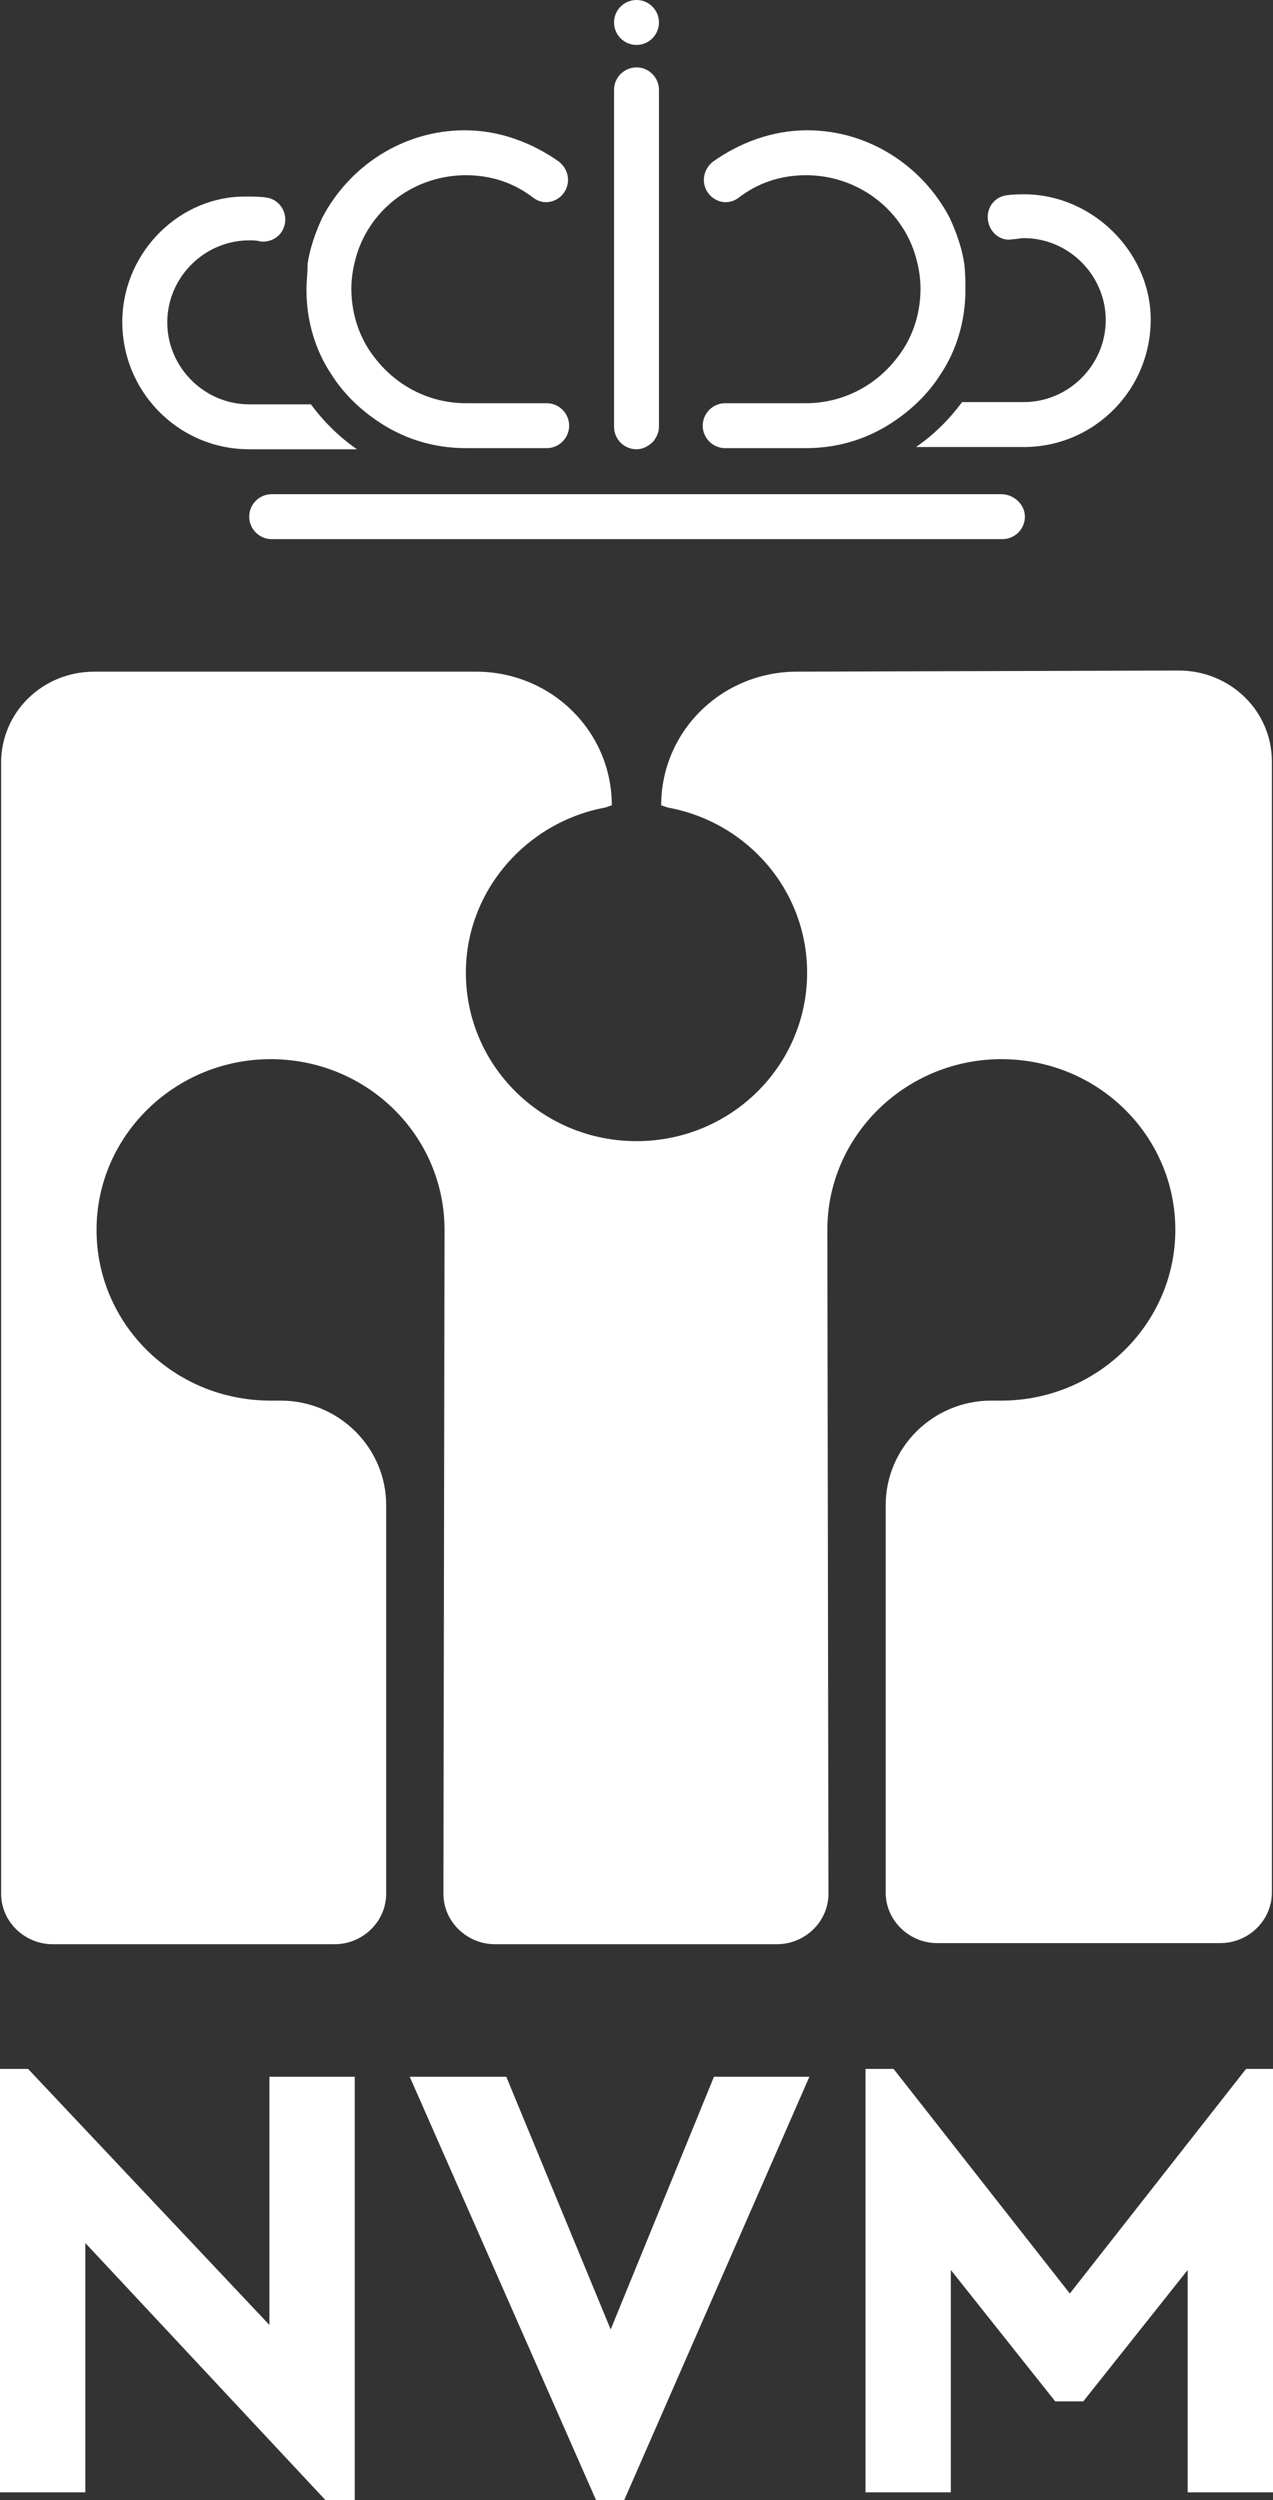
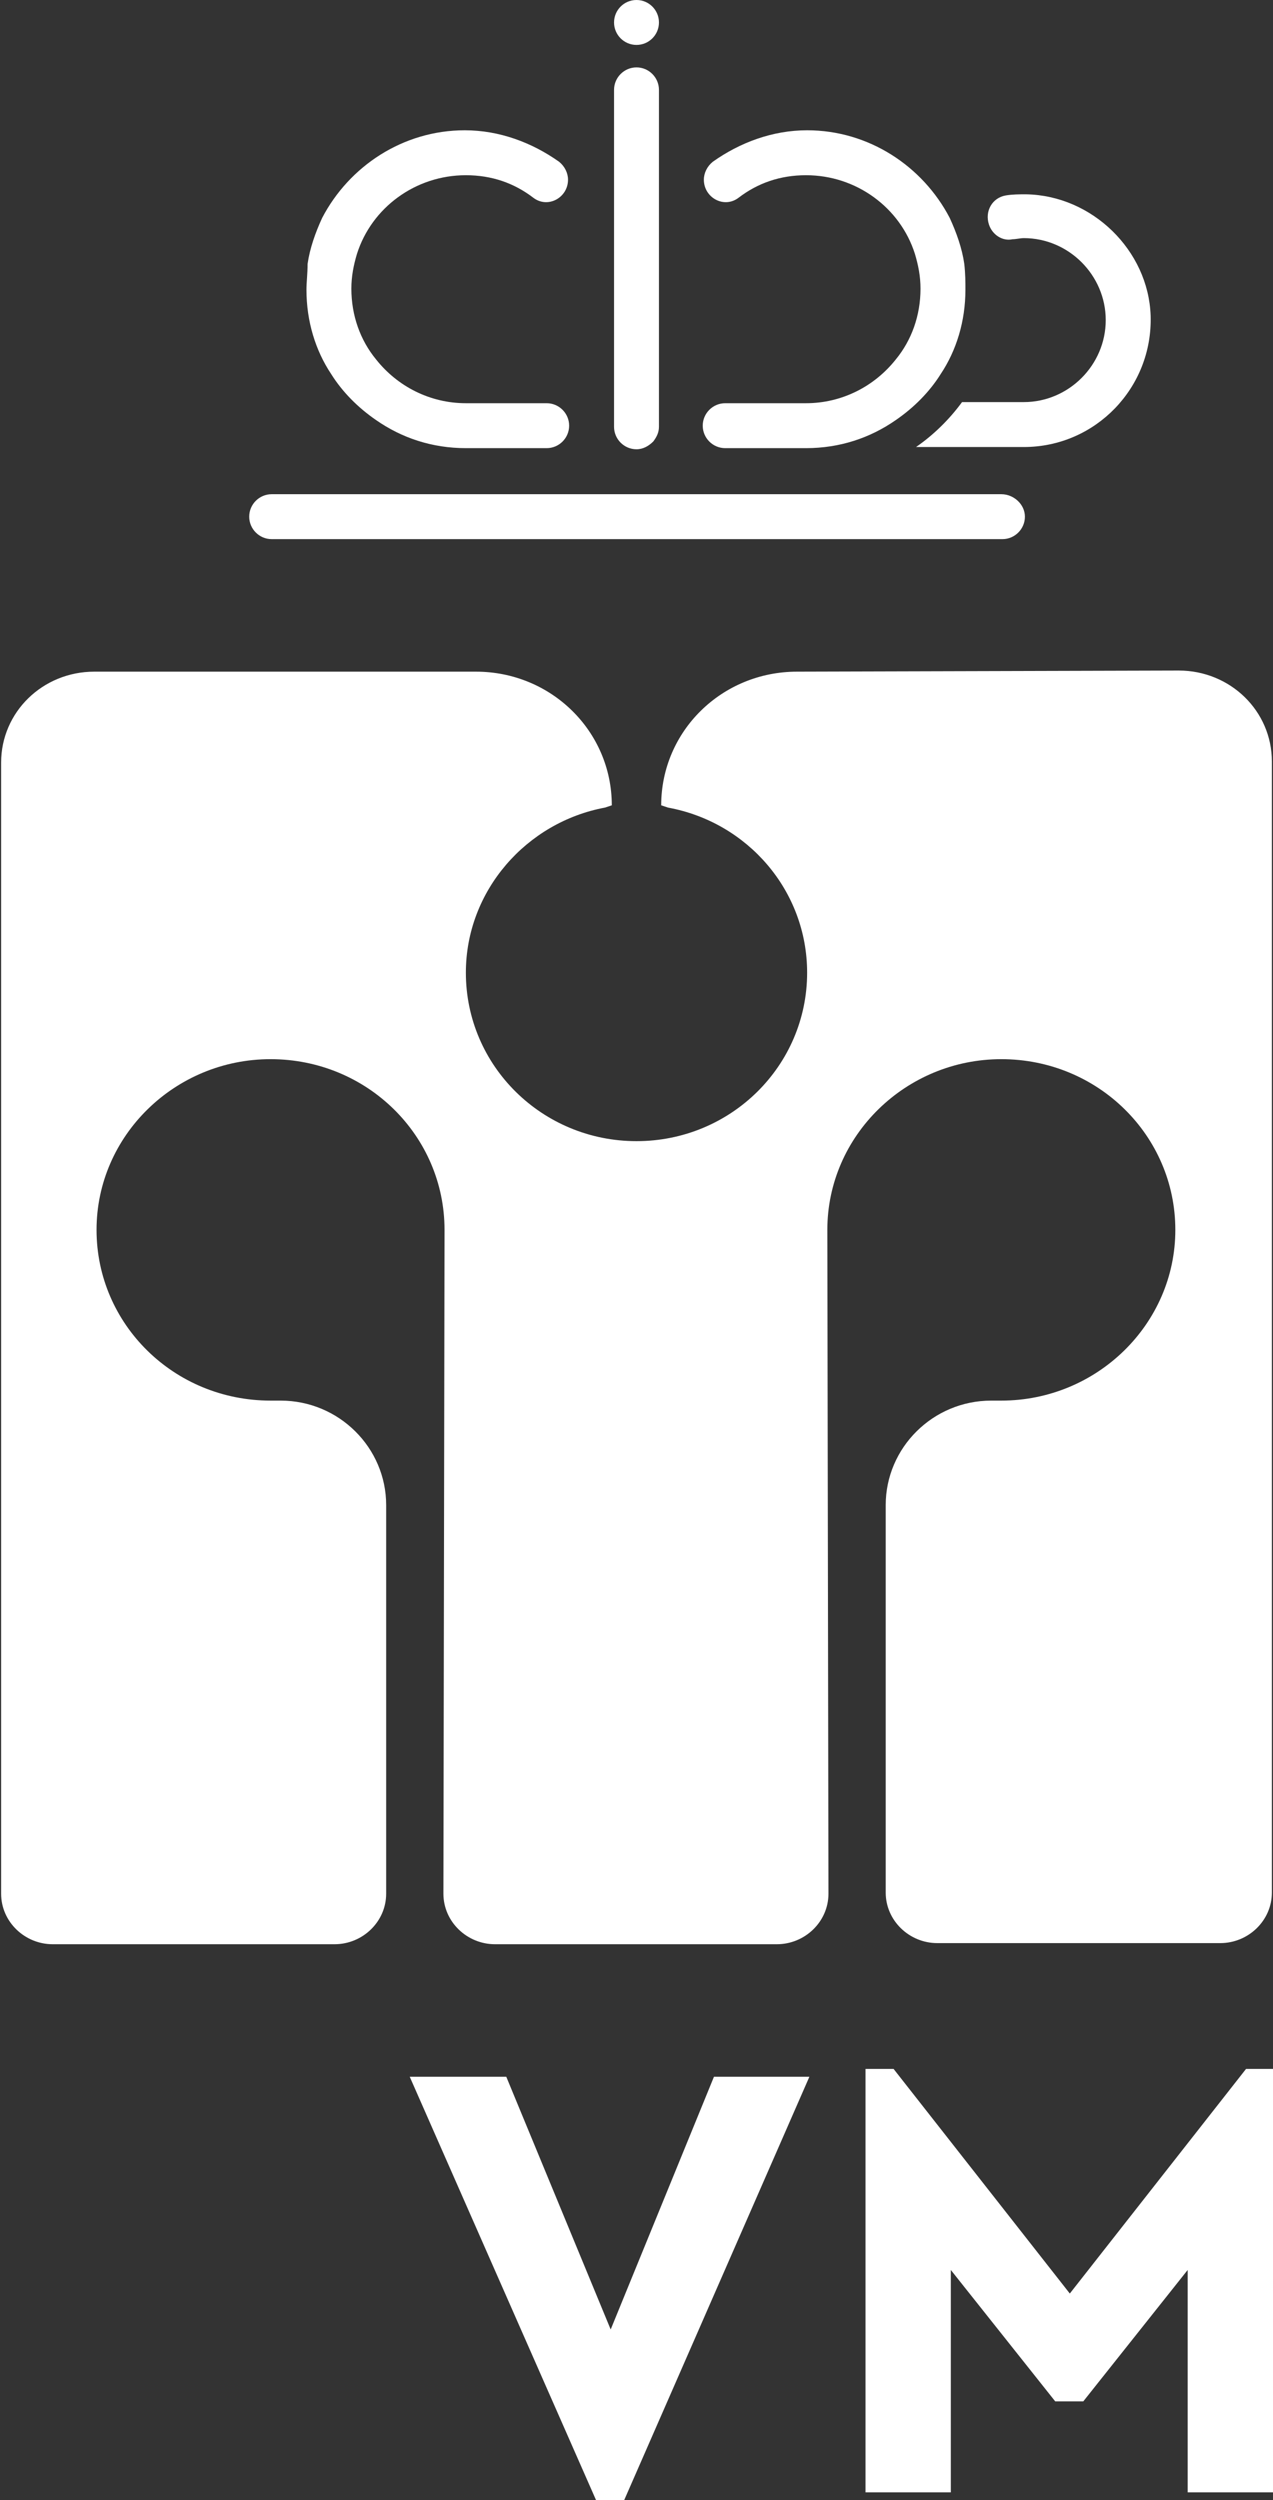
<svg xmlns="http://www.w3.org/2000/svg" version="1.1" id="Laag_1" x="0px" y="0px" viewBox="0 0 113.4 222.6" style="enable-background:new 0 0 113.4 222.6;" xml:space="preserve">
  <rect x="0" y="0" width="113.4" height="222.6" fill="#333333" stroke="none" />
  <g>
    <g>
      <g>
-         <path d="M31.6,184.9v37.7H29L7.6,199.7v22.2H0v-37.7h2.5L24,207v-22.1H31.6z" fill="#ffffff" />
        <path d="M72.1,184.9l-16.5,37.7h-2.5l-16.6-37.7h8.6l9.3,22.5l9.2-22.5H72.1z" fill="#ffffff" />
        <path d="M113.4,184.2v37.7h-7.6v-19.8l-9.3,11.7H94l-9.3-11.7v19.8h-7.6v-37.7h2.5l15.7,20l15.7-20H113.4z" fill="#ffffff" />
      </g>
      <g>
        <path d="M105,59.7c4.6,0,8.3,3.6,8.3,8.1v100.7c0,2.5-2.1,4.5-4.6,4.5H83.5c-2.5,0-4.6-2-4.6-4.5V134c0-5.1,4.2-9.3,9.4-9.3h0.9     c8.5,0,15.5-6.8,15.5-15.2c0-8.4-6.9-15.2-15.5-15.2c-8.5,0-15.5,6.8-15.5,15.2l0.1,59.1c0,2.5-2.1,4.5-4.6,4.5H44.1     c-2.5,0-4.6-2-4.6-4.5l0.1-59.1c0-8.4-6.9-15.2-15.5-15.2c-8.5,0-15.5,6.8-15.5,15.2c0,8.4,6.9,15.2,15.5,15.2H25     c5.2,0,9.4,4.2,9.4,9.3v34.6c0,2.5-2.1,4.5-4.6,4.5H4.7c-2.5,0-4.6-2-4.6-4.5V67.9c0-4.5,3.7-8.1,8.3-8.1l34,0     c6.7,0,12.1,5.3,12.1,11.9l-0.6,0.2c-7,1.3-12.4,7.4-12.4,14.7c0,8.3,6.8,15,15.2,15h0c8.4,0,15.2-6.7,15.2-15     c0-7.3-5.3-13.4-12.4-14.7l-0.6-0.2c0-6.6,5.4-11.9,12.1-11.9L105,59.7z" fill="#ffffff" />
      </g>
    </g>
    <g>
      <path d="M89.2,44H58.1h-2.9H24.2c-1.1,0-2,0.9-2,2s0.9,2,2,2h31.1h2.9h31.1c1.1,0,2-0.9,2-2S90.3,44,89.2,44z" fill="#ffffff" />
      <g>
        <path d="M91.4,17.3c-0.6,0-1.2,0-1.8,0.1c-1.2,0.2-1.9,1.4-1.5,2.6c0,0,0,0,0,0c0.3,0.9,1.2,1.5,2.1,1.3c0.3,0,0.7-0.1,1-0.1     c4,0,7.3,3.3,7.3,7.3c0,4-3.3,7.3-7.3,7.3l-5.5,0c0,0,0,0,0,0c-1.1,1.5-2.5,2.9-4.1,4c0,0,0,0,0,0l9.6,0     c6.4,0,11.5-5.3,11.3-11.7C102.3,22.3,97.3,17.4,91.4,17.3z" fill="#ffffff" />
      </g>
      <g>
        <g>
          <path d="M86,25.8c0,2.8-0.8,5.4-2.2,7.5c-1,1.6-2.4,3-4,4.1c-2.3,1.6-5,2.5-8,2.5l-7.2,0c-1.1,0-2-0.9-2-2v0c0-1.1,0.9-2,2-2      l7.2,0c3.2,0,6.1-1.5,8-3.9c1.4-1.7,2.2-3.9,2.2-6.3c0-1.1-0.2-2.1-0.5-3.1c-1.3-4.1-5.2-7-9.7-7c-2.3,0-4.3,0.7-6,2      c-1.3,1-3.1,0-3.1-1.6v0c0-0.6,0.3-1.2,0.8-1.6c2.4-1.7,5.3-2.8,8.4-2.8c5.5,0,10.3,3.2,12.7,7.8c0.6,1.3,1.1,2.7,1.3,4.1      C86,24.4,86,25.1,86,25.8z" fill="#ffffff" />
        </g>
      </g>
      <g>
-         <path d="M10.9,28.3C10.7,34.7,15.8,40,22.2,40l9.6,0c-1.6-1.1-3-2.5-4.1-4l-5.5,0c-4,0-7.3-3.3-7.3-7.3c0-4,3.3-7.3,7.3-7.3     c0.3,0,0.7,0,1,0.1c0.9,0.1,1.8-0.4,2.1-1.3c0,0,0,0,0,0c0.4-1.1-0.3-2.4-1.5-2.6c-0.6-0.1-1.2-0.1-1.8-0.1     C16.1,17.4,11.1,22.3,10.9,28.3z" fill="#ffffff" />
-       </g>
+         </g>
      <g>
        <g>
          <path d="M27.3,25.8c0,2.8,0.8,5.4,2.2,7.5c1,1.6,2.4,3,4,4.1c2.3,1.6,5,2.5,8,2.5l7.2,0c1.1,0,2-0.9,2-2v0c0-1.1-0.9-2-2-2      l-7.2,0c-3.2,0-6.1-1.5-8-3.9c-1.4-1.7-2.2-3.9-2.2-6.3c0-1.1,0.2-2.1,0.5-3.1c1.3-4.1,5.2-7,9.7-7c2.3,0,4.3,0.7,6,2      c1.3,1,3.1,0,3.1-1.6v0c0-0.6-0.3-1.2-0.8-1.6c-2.4-1.7-5.3-2.8-8.4-2.8c-5.5,0-10.3,3.2-12.7,7.8c-0.6,1.3-1.1,2.7-1.3,4.1      C27.4,24.4,27.3,25.1,27.3,25.8z" fill="#ffffff" />
        </g>
      </g>
      <g>
        <g>
          <path d="M58.7,8v30c0,0.5-0.2,0.9-0.5,1.3c-0.4,0.4-0.9,0.7-1.5,0.7c-1.1,0-2-0.9-2-2V8c0-1.1,0.9-2,2-2S58.7,6.9,58.7,8z" fill="#ffffff" />
        </g>
      </g>
      <circle cx="56.7" cy="2" r="2" fill="#ffffff" />
    </g>
  </g>
</svg>